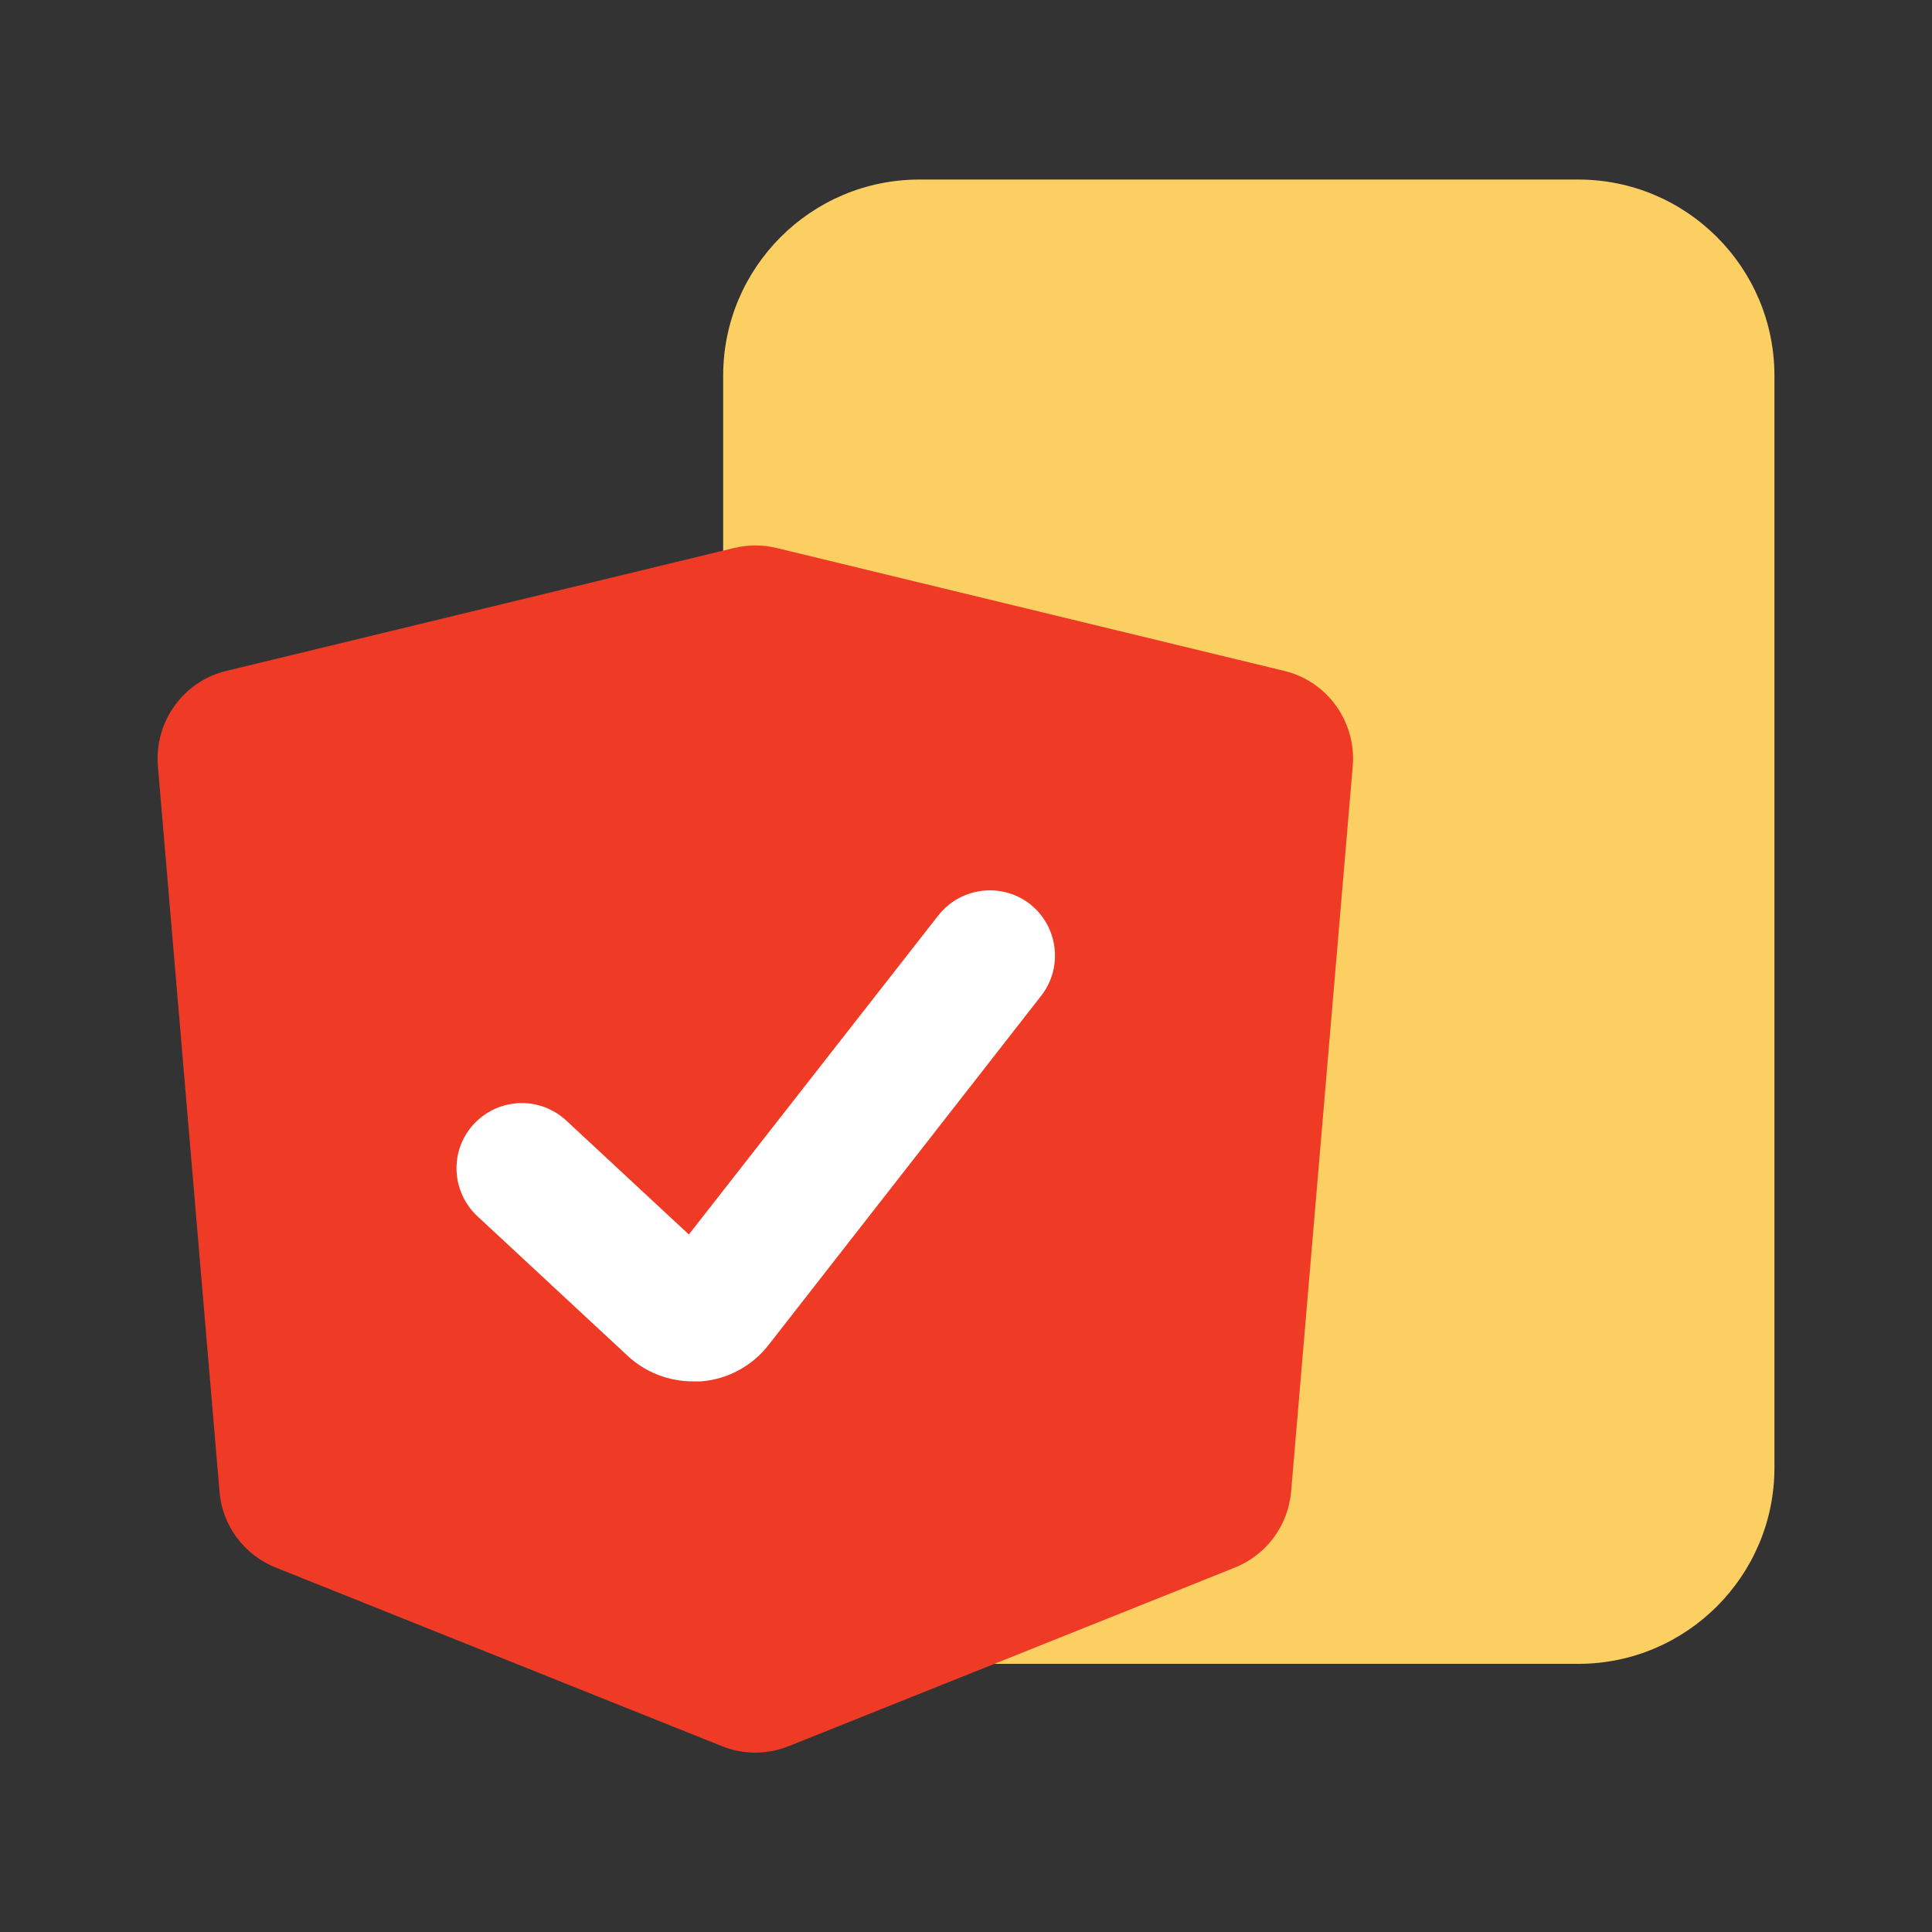
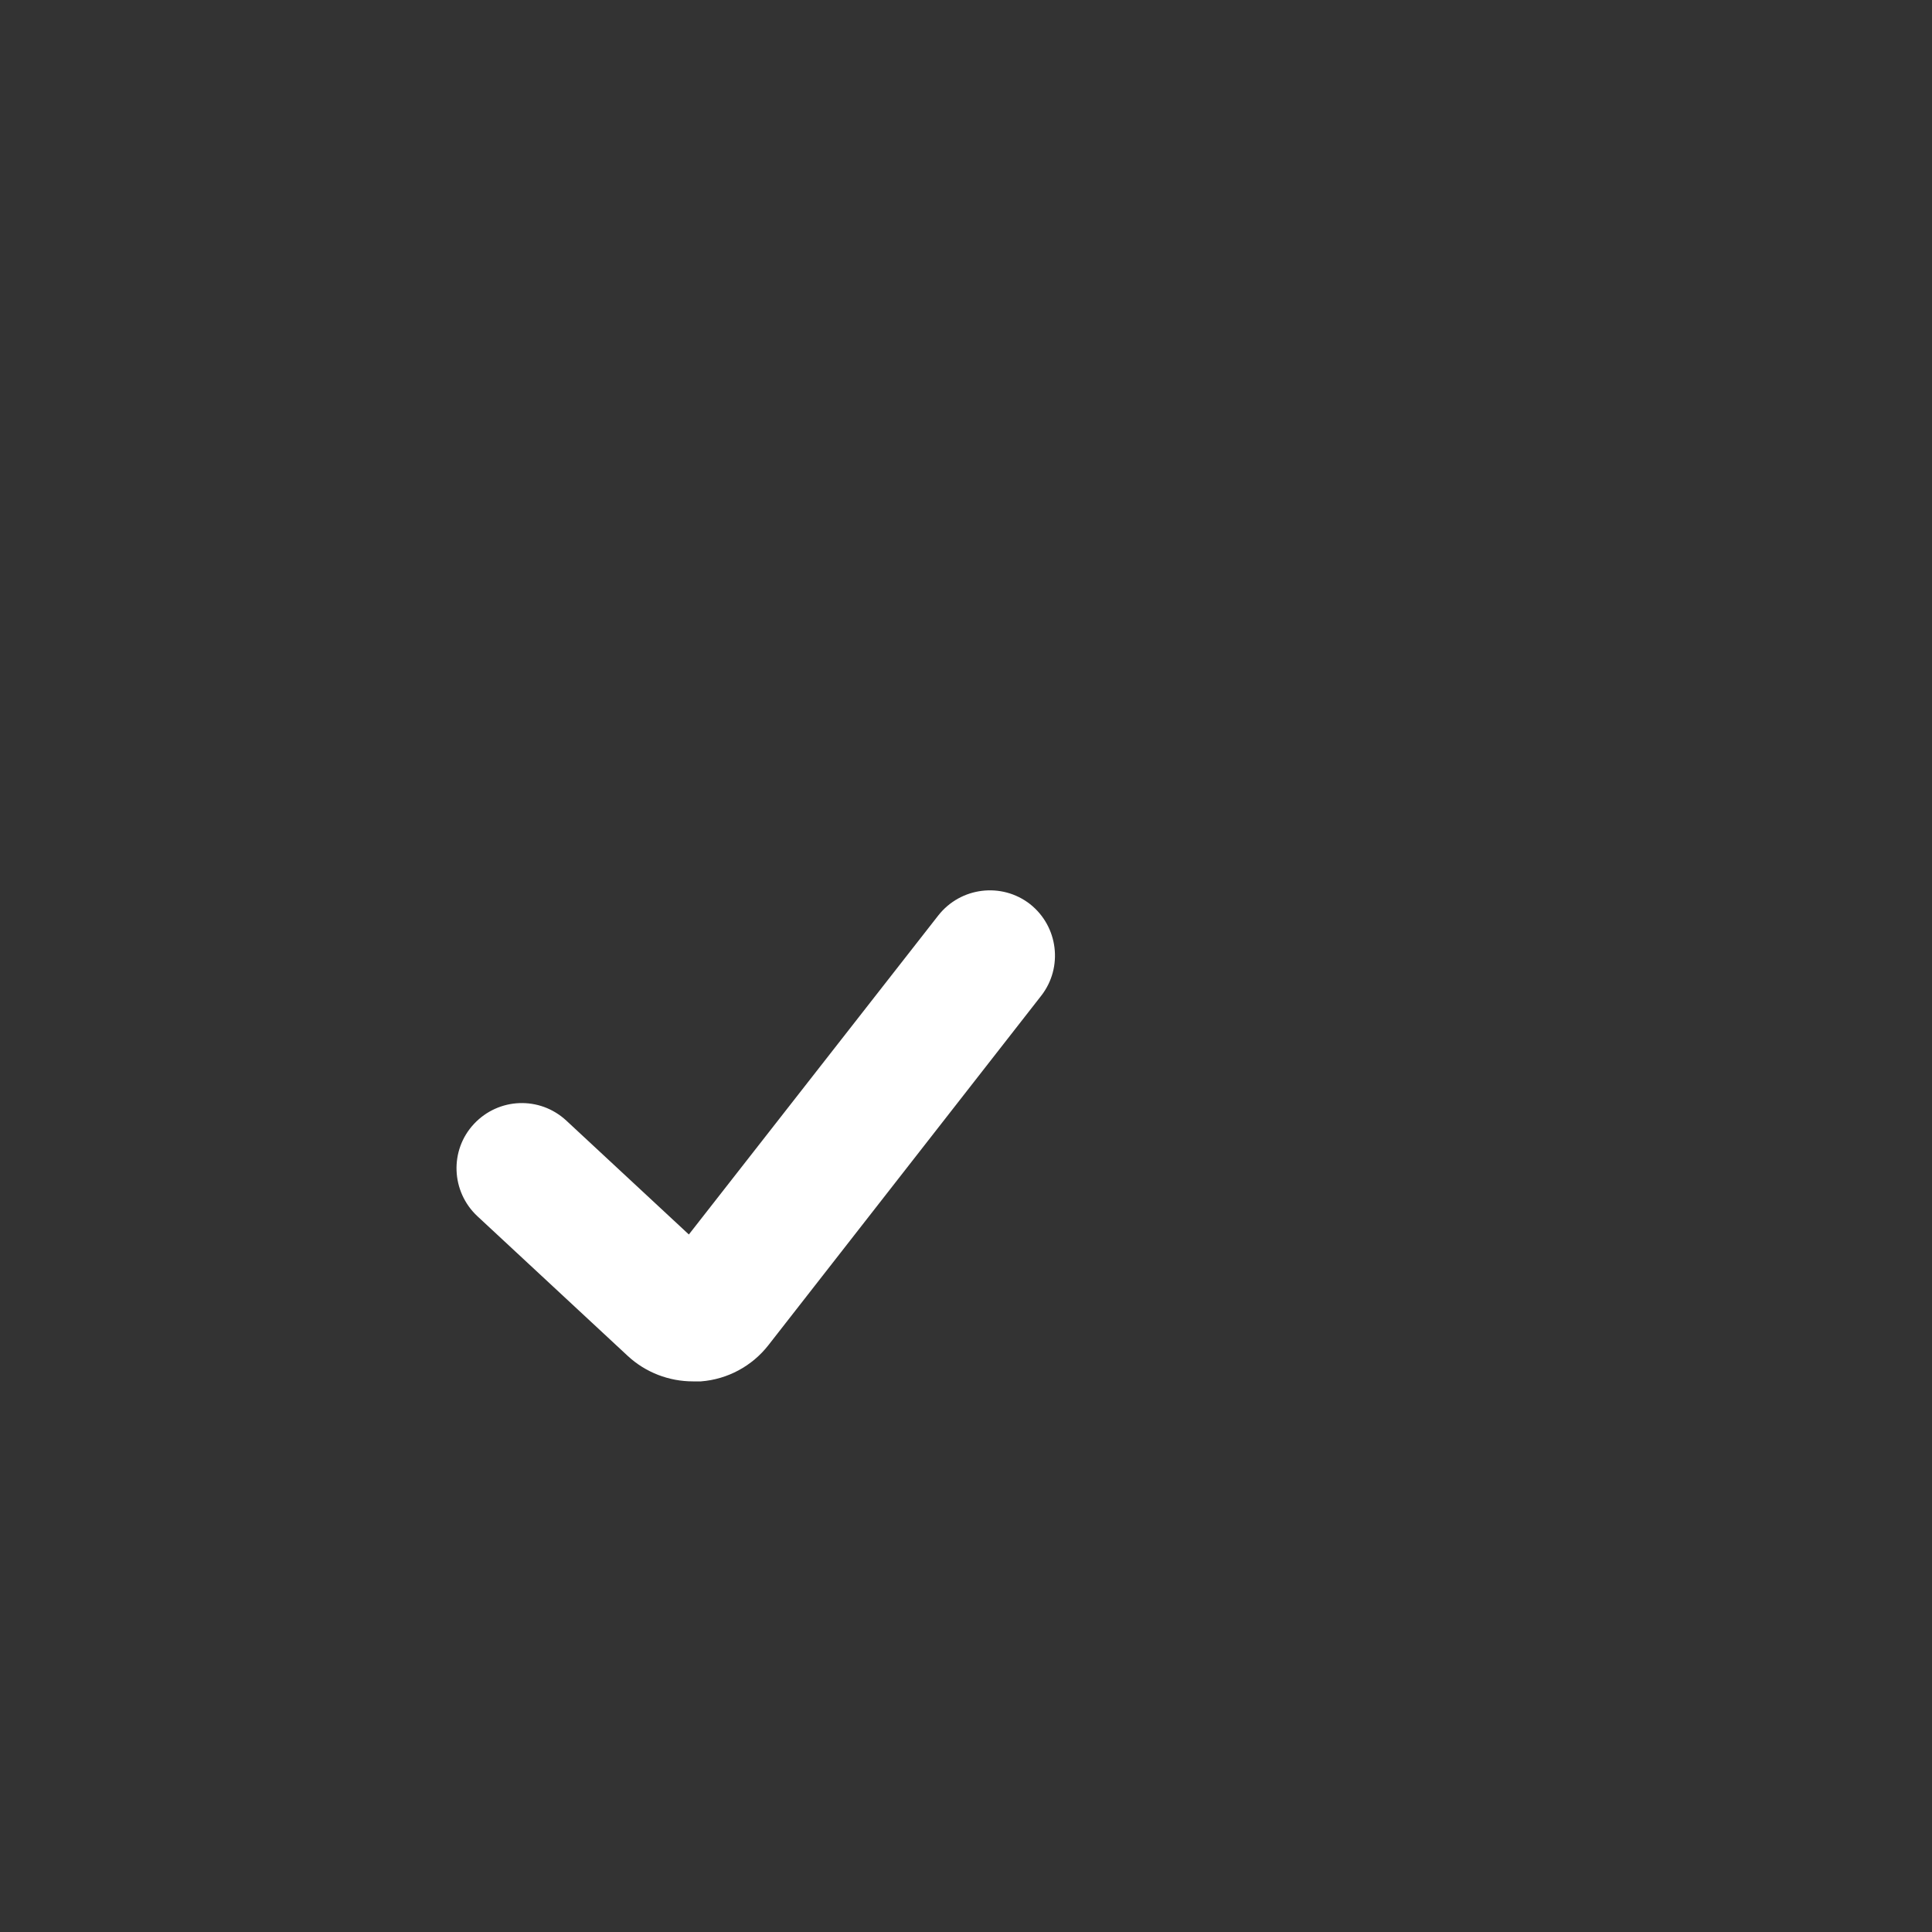
<svg xmlns="http://www.w3.org/2000/svg" id="Layer_1" data-name="Layer 1" viewBox="0 0 58 58">
  <rect x="0" y="0" width="58" height="58" fill="#333333" stroke="none" />
  <defs>
    <style>
      .cls-1 {
        fill: #ef3b25;
      }

      .cls-1, .cls-2, .cls-3 {
        stroke-width: 0px;
      }

      .cls-2 {
        fill: #fccf63;
      }

      .cls-3 {
        fill: #fff;
      }
    </style>
  </defs>
-   <path class="cls-2" d="M53.27,11.28v32.78c0,3.25-2.64,5.89-5.89,5.89h-19.78c-3.25,0-5.89-2.64-5.89-5.89V11.28c0-3.25,2.64-5.89,5.89-5.89h19.78c3.25,0,5.89,2.64,5.89,5.89" />
-   <path class="cls-1" d="M37.07,47.06l-13.39,5.36c-.65.26-1.37.26-2.01,0l-13.39-5.36c-.95-.38-1.61-1.26-1.69-2.28l-1.85-21.78c-.11-1.33.76-2.55,2.06-2.86l15.24-3.69c.42-.1.85-.1,1.27,0l15.24,3.69c1.3.31,2.17,1.53,2.06,2.86l-1.85,21.78c-.09,1.02-.74,1.9-1.69,2.28Z" />
  <path class="cls-3" d="M20.8,41.47c-.72,0-1.42-.27-1.95-.76l-4.52-4.2c-.79-.74-.84-1.98-.1-2.77.74-.79,1.97-.84,2.77-.1l3.68,3.42,7.49-9.58c.67-.85,1.9-1,2.75-.34.85.67,1,1.9.34,2.75l-8.19,10.49c-.49.63-1.23,1.03-2.03,1.09-.08,0-.15,0-.23,0Z" />
</svg>